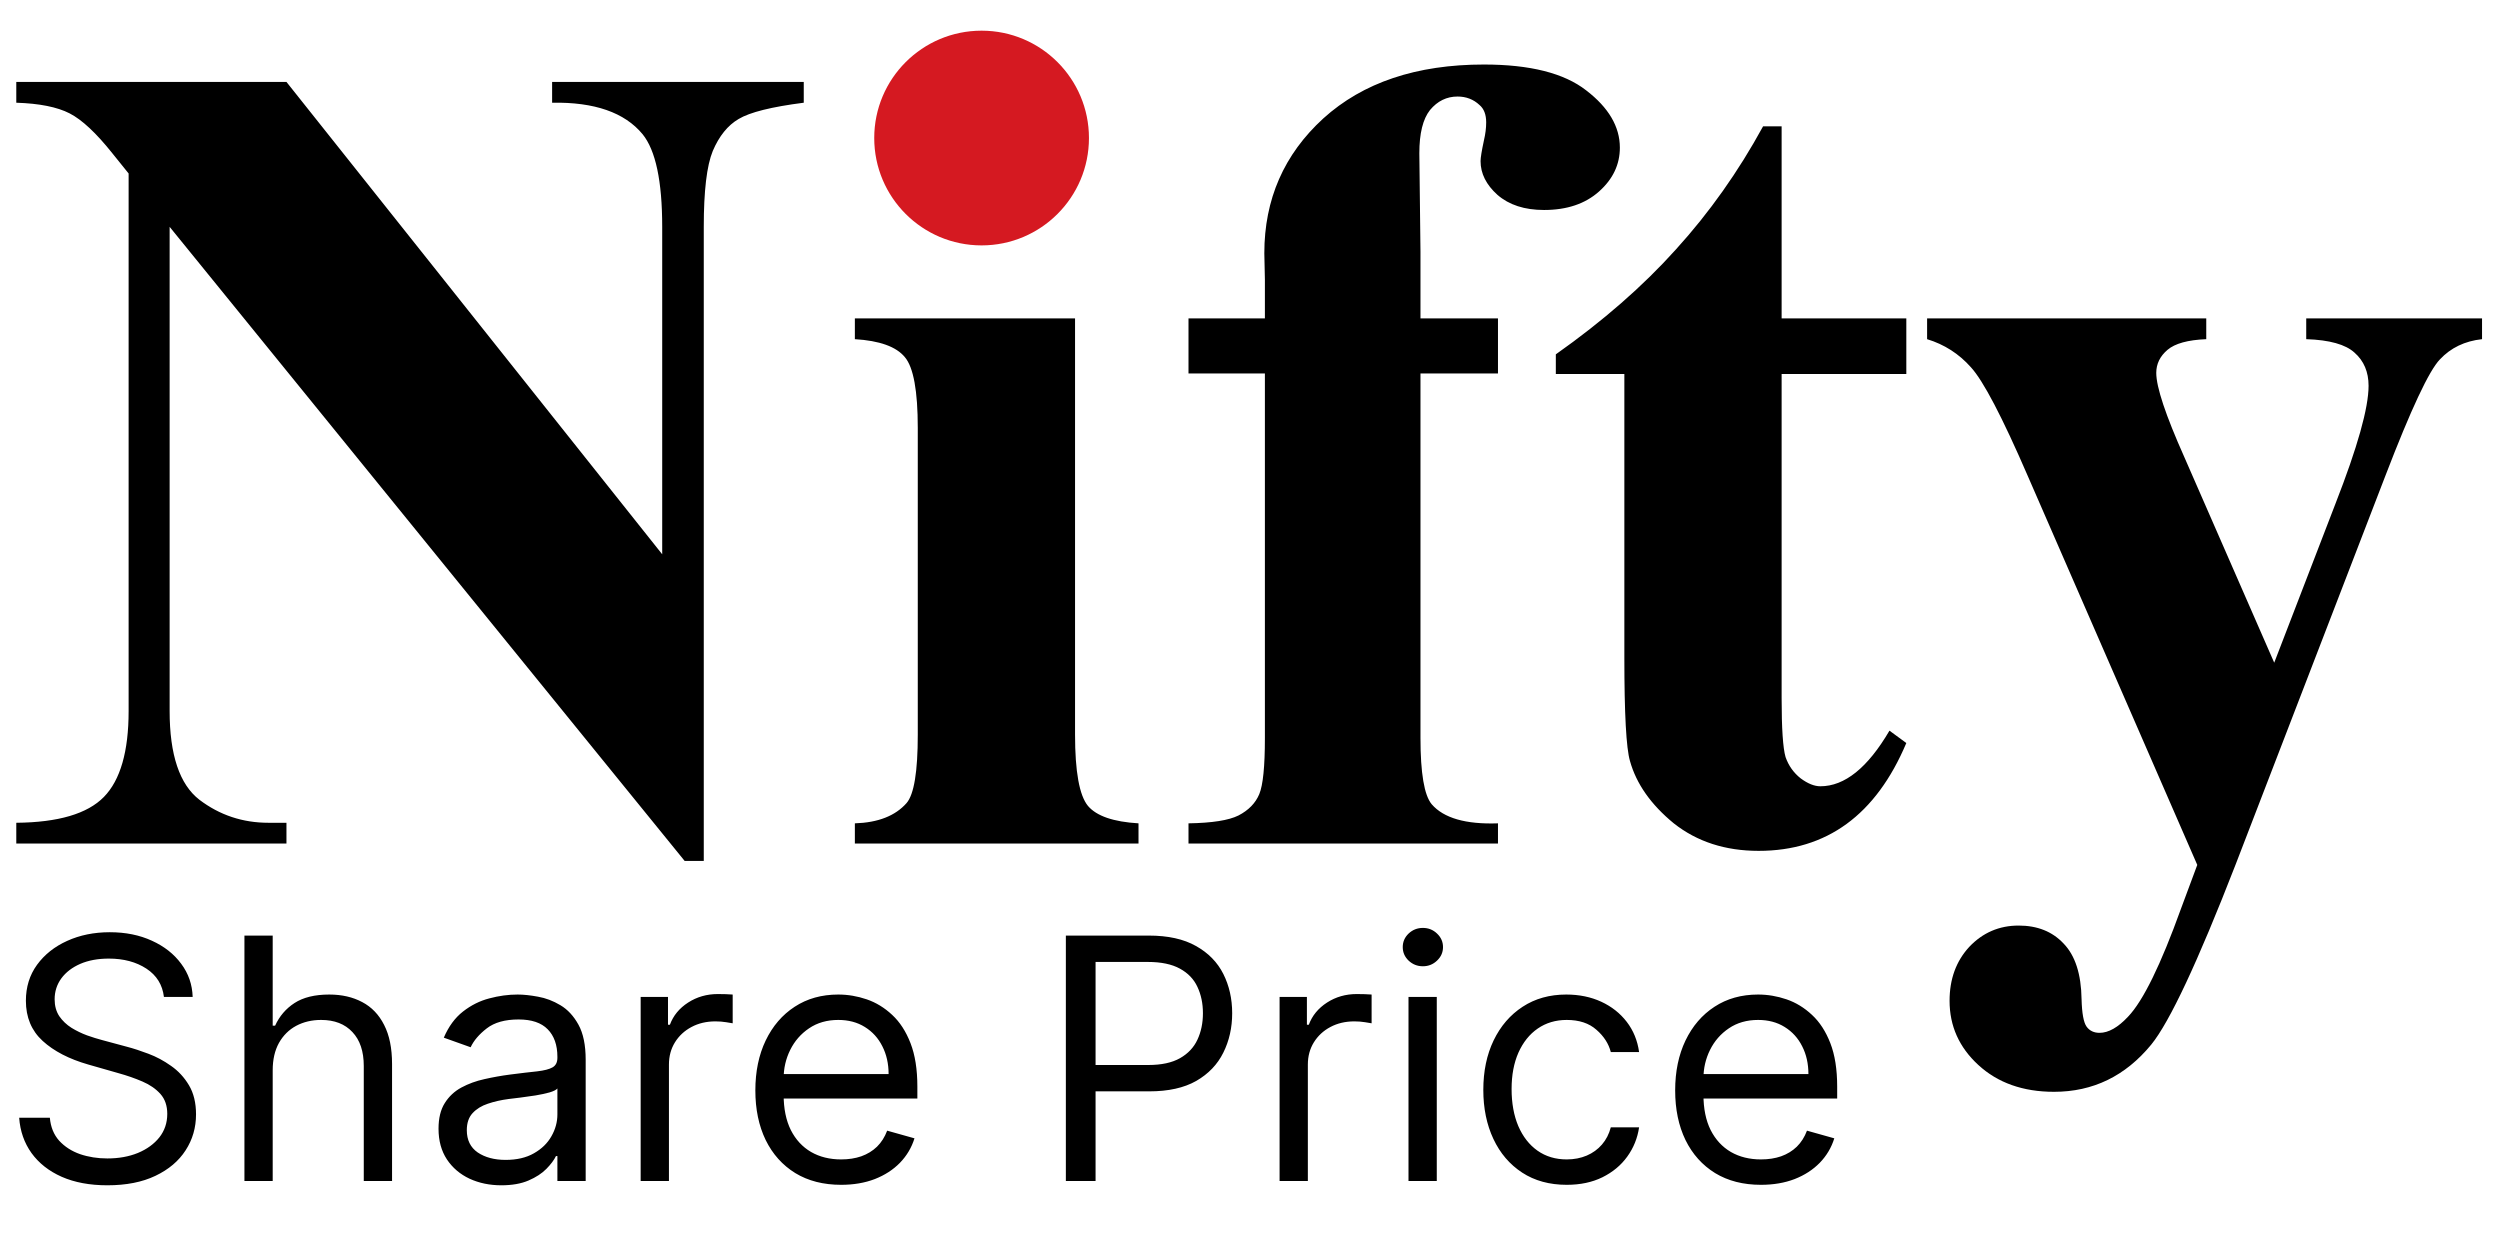
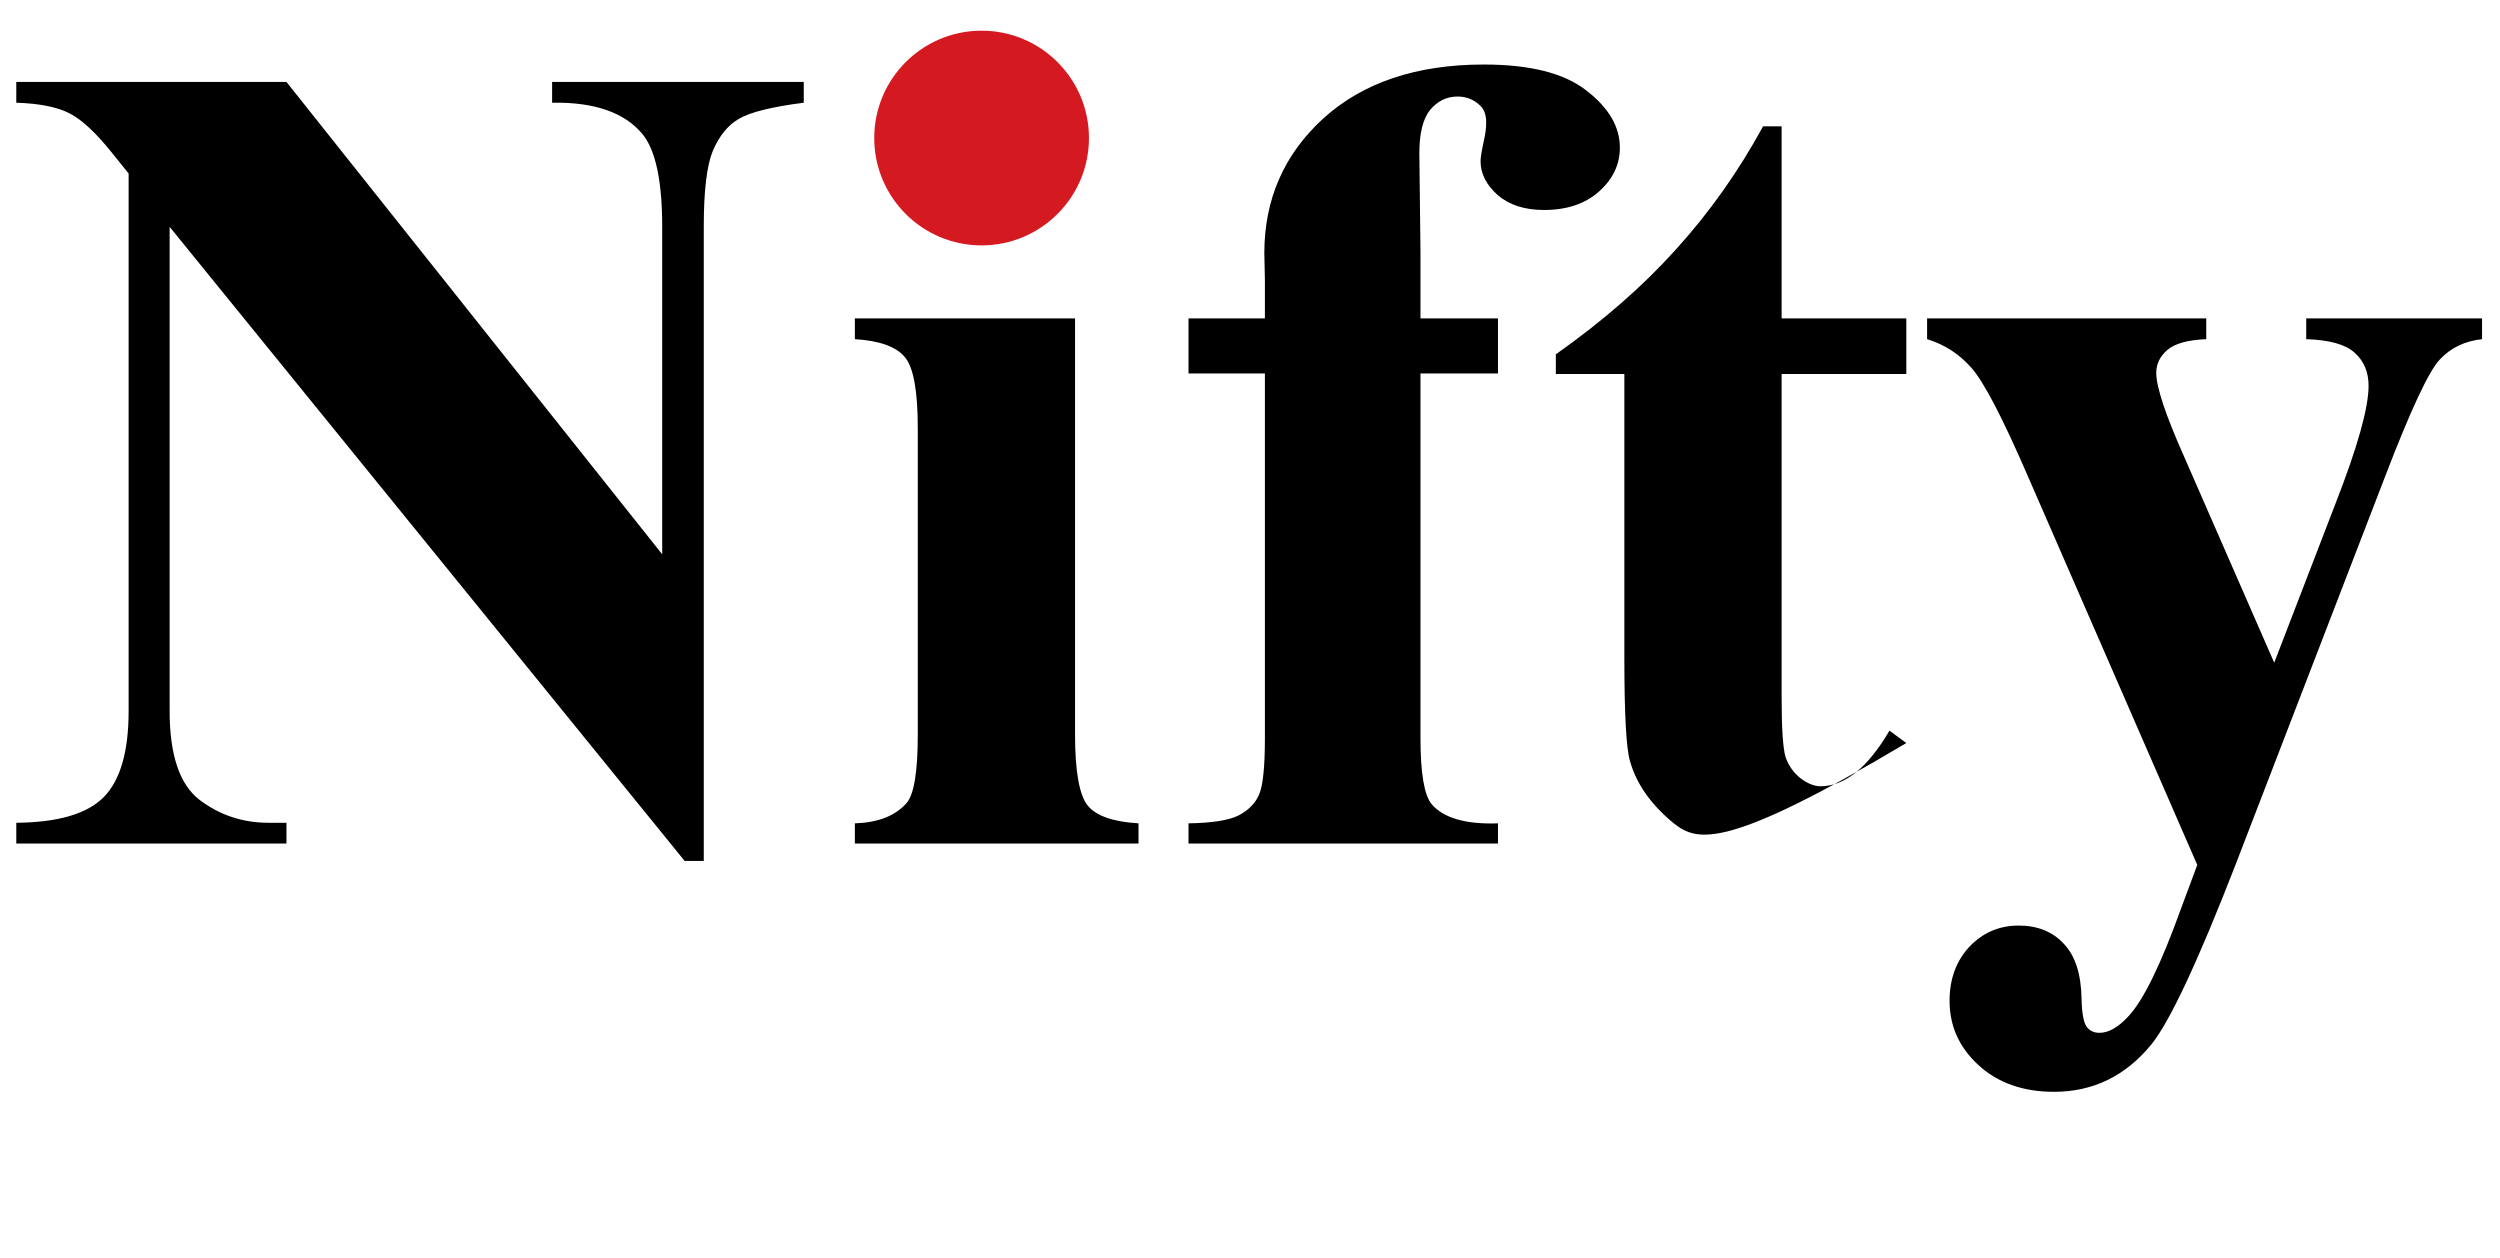
<svg xmlns="http://www.w3.org/2000/svg" width="163" height="82" viewBox="0 0 163 82" fill="none">
-   <path d="M18.677 5.342L43.176 36.14V14.79C43.176 11.812 42.749 9.797 41.895 8.748C40.723 7.332 38.757 6.648 35.998 6.697V5.342H52.405V6.697C50.305 6.965 48.889 7.319 48.157 7.759C47.449 8.174 46.887 8.87 46.472 9.846C46.081 10.798 45.886 12.446 45.886 14.79V56.135H44.641L11.06 14.79V46.357C11.06 49.214 11.707 51.143 13.001 52.144C14.319 53.145 15.82 53.645 17.505 53.645H18.677V55H1.062V53.645C3.796 53.621 5.701 53.059 6.775 51.96C7.849 50.862 8.386 48.994 8.386 46.357V11.311L7.324 9.993C6.274 8.674 5.347 7.808 4.541 7.393C3.735 6.978 2.576 6.746 1.062 6.697V5.342H18.677ZM64.966 4.17C66.553 4.17 67.895 4.731 68.994 5.854C70.093 6.953 70.642 8.284 70.642 9.846C70.642 11.409 70.081 12.739 68.957 13.838C67.859 14.937 66.528 15.486 64.966 15.486C63.403 15.486 62.073 14.937 60.974 13.838C59.876 12.739 59.326 11.409 59.326 9.846C59.326 8.284 59.876 6.953 60.974 5.854C62.073 4.731 63.403 4.17 64.966 4.17ZM70.093 20.759V47.895C70.093 50.312 70.374 51.863 70.935 52.546C71.497 53.206 72.595 53.584 74.231 53.682V55H55.737V53.682C57.251 53.633 58.374 53.193 59.106 52.363C59.595 51.802 59.839 50.312 59.839 47.895V27.9C59.839 25.483 59.558 23.945 58.997 23.286C58.435 22.602 57.349 22.212 55.737 22.114V20.759H70.093ZM92.615 24.348V48.115C92.615 50.41 92.859 51.851 93.347 52.437C94.128 53.34 95.569 53.755 97.668 53.682V55H77.49V53.682C79.028 53.657 80.115 53.486 80.749 53.169C81.409 52.827 81.86 52.363 82.105 51.777C82.349 51.191 82.471 49.971 82.471 48.115V24.348H77.49V20.759H82.471V18.232L82.434 16.511C82.434 12.996 83.716 10.066 86.279 7.722C88.867 5.378 92.358 4.207 96.753 4.207C99.756 4.207 101.978 4.768 103.418 5.891C104.883 7.014 105.615 8.259 105.615 9.626C105.615 10.725 105.164 11.677 104.26 12.483C103.357 13.289 102.161 13.691 100.671 13.691C99.402 13.691 98.389 13.362 97.632 12.703C96.899 12.043 96.533 11.311 96.533 10.505C96.533 10.286 96.606 9.834 96.753 9.15C96.851 8.735 96.899 8.345 96.899 7.979C96.899 7.466 96.753 7.087 96.46 6.843C96.069 6.477 95.593 6.294 95.032 6.294C94.324 6.294 93.726 6.587 93.237 7.173C92.773 7.759 92.541 8.699 92.541 9.993L92.615 16.401V20.759H97.668V24.348H92.615ZM116.162 8.235V20.759H124.292V24.385H116.162V45.515C116.162 47.493 116.248 48.774 116.418 49.36C116.614 49.922 116.943 50.386 117.407 50.752C117.871 51.094 118.298 51.265 118.689 51.265C120.276 51.265 121.777 50.056 123.193 47.639L124.292 48.445C122.314 53.132 119.104 55.476 114.661 55.476C112.488 55.476 110.645 54.878 109.131 53.682C107.642 52.461 106.689 51.106 106.274 49.617C106.03 48.787 105.908 46.541 105.908 42.878V24.385H101.44V23.103C104.517 20.93 107.129 18.648 109.277 16.255C111.45 13.862 113.342 11.189 114.954 8.235H116.162ZM143.262 56.392L132.202 31.013C130.542 27.18 129.309 24.824 128.503 23.945C127.722 23.066 126.77 22.456 125.647 22.114V20.759H143.848V22.114C142.651 22.163 141.809 22.395 141.321 22.81C140.833 23.225 140.588 23.726 140.588 24.311C140.588 25.239 141.199 27.07 142.419 29.805L148.279 43.208L152.271 32.844C153.711 29.158 154.431 26.594 154.431 25.154C154.431 24.25 154.126 23.53 153.516 22.993C152.93 22.456 151.88 22.163 150.366 22.114V20.759H161.829V22.114C160.706 22.236 159.79 22.676 159.082 23.433C158.374 24.165 157.19 26.692 155.53 31.013L145.752 56.392C143.286 62.739 141.455 66.645 140.259 68.11C138.574 70.161 136.462 71.186 133.923 71.186C131.897 71.186 130.249 70.601 128.979 69.429C127.734 68.281 127.112 66.89 127.112 65.254C127.112 63.838 127.539 62.666 128.394 61.738C129.272 60.81 130.347 60.347 131.616 60.347C132.837 60.347 133.813 60.737 134.546 61.519C135.303 62.3 135.693 63.508 135.718 65.144C135.742 66.072 135.852 66.67 136.047 66.939C136.243 67.207 136.523 67.341 136.89 67.341C137.476 67.341 138.098 66.987 138.757 66.279C139.734 65.254 140.881 62.91 142.2 59.248L143.262 56.392Z" fill="black" />
+   <path d="M18.677 5.342L43.176 36.14V14.79C43.176 11.812 42.749 9.797 41.895 8.748C40.723 7.332 38.757 6.648 35.998 6.697V5.342H52.405V6.697C50.305 6.965 48.889 7.319 48.157 7.759C47.449 8.174 46.887 8.87 46.472 9.846C46.081 10.798 45.886 12.446 45.886 14.79V56.135H44.641L11.06 14.79V46.357C11.06 49.214 11.707 51.143 13.001 52.144C14.319 53.145 15.82 53.645 17.505 53.645H18.677V55H1.062V53.645C3.796 53.621 5.701 53.059 6.775 51.96C7.849 50.862 8.386 48.994 8.386 46.357V11.311L7.324 9.993C6.274 8.674 5.347 7.808 4.541 7.393C3.735 6.978 2.576 6.746 1.062 6.697V5.342H18.677ZM64.966 4.17C66.553 4.17 67.895 4.731 68.994 5.854C70.093 6.953 70.642 8.284 70.642 9.846C70.642 11.409 70.081 12.739 68.957 13.838C67.859 14.937 66.528 15.486 64.966 15.486C63.403 15.486 62.073 14.937 60.974 13.838C59.876 12.739 59.326 11.409 59.326 9.846C59.326 8.284 59.876 6.953 60.974 5.854C62.073 4.731 63.403 4.17 64.966 4.17ZM70.093 20.759V47.895C70.093 50.312 70.374 51.863 70.935 52.546C71.497 53.206 72.595 53.584 74.231 53.682V55H55.737V53.682C57.251 53.633 58.374 53.193 59.106 52.363C59.595 51.802 59.839 50.312 59.839 47.895V27.9C59.839 25.483 59.558 23.945 58.997 23.286C58.435 22.602 57.349 22.212 55.737 22.114V20.759H70.093ZM92.615 24.348V48.115C92.615 50.41 92.859 51.851 93.347 52.437C94.128 53.34 95.569 53.755 97.668 53.682V55H77.49V53.682C79.028 53.657 80.115 53.486 80.749 53.169C81.409 52.827 81.86 52.363 82.105 51.777C82.349 51.191 82.471 49.971 82.471 48.115V24.348H77.49V20.759H82.471V18.232L82.434 16.511C82.434 12.996 83.716 10.066 86.279 7.722C88.867 5.378 92.358 4.207 96.753 4.207C99.756 4.207 101.978 4.768 103.418 5.891C104.883 7.014 105.615 8.259 105.615 9.626C105.615 10.725 105.164 11.677 104.26 12.483C103.357 13.289 102.161 13.691 100.671 13.691C99.402 13.691 98.389 13.362 97.632 12.703C96.899 12.043 96.533 11.311 96.533 10.505C96.533 10.286 96.606 9.834 96.753 9.15C96.851 8.735 96.899 8.345 96.899 7.979C96.899 7.466 96.753 7.087 96.46 6.843C96.069 6.477 95.593 6.294 95.032 6.294C94.324 6.294 93.726 6.587 93.237 7.173C92.773 7.759 92.541 8.699 92.541 9.993L92.615 16.401V20.759H97.668V24.348H92.615ZM116.162 8.235V20.759H124.292V24.385H116.162V45.515C116.162 47.493 116.248 48.774 116.418 49.36C116.614 49.922 116.943 50.386 117.407 50.752C117.871 51.094 118.298 51.265 118.689 51.265C120.276 51.265 121.777 50.056 123.193 47.639L124.292 48.445C112.488 55.476 110.645 54.878 109.131 53.682C107.642 52.461 106.689 51.106 106.274 49.617C106.03 48.787 105.908 46.541 105.908 42.878V24.385H101.44V23.103C104.517 20.93 107.129 18.648 109.277 16.255C111.45 13.862 113.342 11.189 114.954 8.235H116.162ZM143.262 56.392L132.202 31.013C130.542 27.18 129.309 24.824 128.503 23.945C127.722 23.066 126.77 22.456 125.647 22.114V20.759H143.848V22.114C142.651 22.163 141.809 22.395 141.321 22.81C140.833 23.225 140.588 23.726 140.588 24.311C140.588 25.239 141.199 27.07 142.419 29.805L148.279 43.208L152.271 32.844C153.711 29.158 154.431 26.594 154.431 25.154C154.431 24.25 154.126 23.53 153.516 22.993C152.93 22.456 151.88 22.163 150.366 22.114V20.759H161.829V22.114C160.706 22.236 159.79 22.676 159.082 23.433C158.374 24.165 157.19 26.692 155.53 31.013L145.752 56.392C143.286 62.739 141.455 66.645 140.259 68.11C138.574 70.161 136.462 71.186 133.923 71.186C131.897 71.186 130.249 70.601 128.979 69.429C127.734 68.281 127.112 66.89 127.112 65.254C127.112 63.838 127.539 62.666 128.394 61.738C129.272 60.81 130.347 60.347 131.616 60.347C132.837 60.347 133.813 60.737 134.546 61.519C135.303 62.3 135.693 63.508 135.718 65.144C135.742 66.072 135.852 66.67 136.047 66.939C136.243 67.207 136.523 67.341 136.89 67.341C137.476 67.341 138.098 66.987 138.757 66.279C139.734 65.254 140.881 62.91 142.2 59.248L143.262 56.392Z" fill="black" />
  <circle cx="64" cy="9" r="7" fill="#D51921" />
-   <path d="M10.688 65C10.594 64.208 10.213 63.594 9.547 63.156C8.88 62.719 8.062 62.5 7.094 62.5C6.385 62.5 5.766 62.615 5.234 62.844C4.708 63.073 4.297 63.388 4 63.789C3.708 64.19 3.562 64.646 3.562 65.156C3.562 65.583 3.664 65.951 3.867 66.258C4.076 66.56 4.341 66.812 4.664 67.016C4.987 67.213 5.326 67.378 5.68 67.508C6.034 67.633 6.359 67.734 6.656 67.812L8.281 68.25C8.698 68.359 9.161 68.51 9.672 68.703C10.188 68.896 10.68 69.159 11.148 69.492C11.622 69.82 12.013 70.242 12.32 70.758C12.628 71.273 12.781 71.906 12.781 72.656C12.781 73.521 12.555 74.302 12.102 75C11.654 75.698 10.997 76.253 10.133 76.664C9.273 77.076 8.229 77.281 7 77.281C5.854 77.281 4.862 77.096 4.023 76.727C3.19 76.357 2.534 75.841 2.055 75.18C1.581 74.518 1.312 73.75 1.25 72.875H3.25C3.302 73.479 3.505 73.979 3.859 74.375C4.219 74.766 4.672 75.057 5.219 75.25C5.771 75.438 6.365 75.531 7 75.531C7.74 75.531 8.404 75.412 8.992 75.172C9.581 74.927 10.047 74.588 10.391 74.156C10.734 73.719 10.906 73.208 10.906 72.625C10.906 72.094 10.758 71.662 10.461 71.328C10.164 70.995 9.773 70.724 9.289 70.516C8.805 70.307 8.281 70.125 7.719 69.969L5.75 69.406C4.5 69.047 3.51 68.534 2.781 67.867C2.052 67.201 1.688 66.328 1.688 65.25C1.688 64.354 1.93 63.573 2.414 62.906C2.904 62.234 3.56 61.714 4.383 61.344C5.211 60.969 6.135 60.781 7.156 60.781C8.188 60.781 9.104 60.966 9.906 61.336C10.708 61.7 11.344 62.2 11.812 62.836C12.287 63.471 12.537 64.193 12.562 65H10.688ZM17.78 69.781V77H15.937V61H17.78V66.875H17.937C18.218 66.255 18.64 65.763 19.202 65.398C19.77 65.029 20.525 64.844 21.468 64.844C22.286 64.844 23.002 65.008 23.616 65.336C24.231 65.659 24.708 66.156 25.046 66.828C25.39 67.495 25.562 68.344 25.562 69.375V77H23.718V69.5C23.718 68.547 23.471 67.81 22.976 67.289C22.486 66.763 21.807 66.5 20.937 66.5C20.333 66.5 19.791 66.628 19.312 66.883C18.838 67.138 18.463 67.51 18.187 68C17.916 68.49 17.78 69.083 17.78 69.781ZM32.686 77.281C31.926 77.281 31.236 77.138 30.616 76.852C29.996 76.56 29.504 76.141 29.139 75.594C28.775 75.042 28.592 74.375 28.592 73.594C28.592 72.906 28.728 72.349 28.999 71.922C29.269 71.49 29.631 71.151 30.084 70.906C30.538 70.662 31.038 70.479 31.584 70.359C32.137 70.234 32.691 70.135 33.249 70.062C33.978 69.969 34.569 69.898 35.022 69.852C35.48 69.799 35.814 69.713 36.022 69.594C36.236 69.474 36.342 69.266 36.342 68.969V68.906C36.342 68.135 36.131 67.537 35.709 67.109C35.293 66.682 34.66 66.469 33.811 66.469C32.931 66.469 32.241 66.662 31.741 67.047C31.241 67.432 30.889 67.844 30.686 68.281L28.936 67.656C29.249 66.927 29.665 66.359 30.186 65.953C30.712 65.542 31.285 65.255 31.905 65.094C32.53 64.927 33.144 64.844 33.749 64.844C34.134 64.844 34.577 64.891 35.077 64.984C35.582 65.073 36.069 65.258 36.538 65.539C37.012 65.82 37.405 66.245 37.717 66.812C38.03 67.38 38.186 68.141 38.186 69.094V77H36.342V75.375H36.249C36.124 75.635 35.915 75.914 35.624 76.211C35.332 76.508 34.944 76.76 34.459 76.969C33.975 77.177 33.384 77.281 32.686 77.281ZM32.967 75.625C33.697 75.625 34.311 75.482 34.811 75.195C35.316 74.909 35.697 74.539 35.952 74.086C36.212 73.633 36.342 73.156 36.342 72.656V70.969C36.264 71.062 36.092 71.148 35.827 71.227C35.566 71.299 35.264 71.365 34.92 71.422C34.582 71.474 34.251 71.521 33.928 71.562C33.611 71.599 33.353 71.63 33.155 71.656C32.676 71.719 32.228 71.82 31.811 71.961C31.4 72.096 31.066 72.302 30.811 72.578C30.561 72.849 30.436 73.219 30.436 73.688C30.436 74.328 30.673 74.812 31.147 75.141C31.626 75.463 32.233 75.625 32.967 75.625ZM41.771 77V65H43.553V66.812H43.678C43.896 66.219 44.292 65.737 44.865 65.367C45.438 64.997 46.084 64.812 46.803 64.812C46.938 64.812 47.107 64.815 47.31 64.82C47.514 64.826 47.667 64.833 47.771 64.844V66.719C47.709 66.703 47.566 66.68 47.342 66.648C47.123 66.612 46.891 66.594 46.646 66.594C46.063 66.594 45.542 66.716 45.084 66.961C44.631 67.201 44.271 67.534 44.006 67.961C43.745 68.383 43.615 68.865 43.615 69.406V77H41.771ZM54.843 77.25C53.687 77.25 52.689 76.995 51.851 76.484C51.017 75.969 50.374 75.25 49.921 74.328C49.473 73.401 49.249 72.323 49.249 71.094C49.249 69.865 49.473 68.781 49.921 67.844C50.374 66.901 51.004 66.167 51.812 65.641C52.624 65.109 53.572 64.844 54.655 64.844C55.28 64.844 55.898 64.948 56.507 65.156C57.116 65.365 57.671 65.703 58.171 66.172C58.671 66.635 59.069 67.25 59.366 68.016C59.663 68.781 59.812 69.724 59.812 70.844V71.625H50.562V70.031H57.937C57.937 69.354 57.801 68.75 57.53 68.219C57.265 67.688 56.885 67.268 56.39 66.961C55.9 66.654 55.322 66.5 54.655 66.5C53.921 66.5 53.286 66.682 52.749 67.047C52.218 67.406 51.809 67.875 51.523 68.453C51.236 69.031 51.093 69.651 51.093 70.312V71.375C51.093 72.281 51.249 73.049 51.562 73.68C51.879 74.305 52.319 74.781 52.882 75.109C53.444 75.432 54.098 75.594 54.843 75.594C55.327 75.594 55.765 75.526 56.155 75.391C56.551 75.25 56.892 75.042 57.179 74.766C57.465 74.484 57.687 74.135 57.843 73.719L59.624 74.219C59.437 74.823 59.121 75.354 58.679 75.812C58.236 76.266 57.689 76.62 57.038 76.875C56.387 77.125 55.655 77.25 54.843 77.25ZM69.494 77V61H74.9C76.155 61 77.181 61.227 77.978 61.68C78.78 62.128 79.374 62.734 79.76 63.5C80.145 64.266 80.338 65.12 80.338 66.062C80.338 67.005 80.145 67.862 79.76 68.633C79.379 69.404 78.791 70.018 77.994 70.477C77.197 70.93 76.176 71.156 74.931 71.156H71.056V69.438H74.869C75.728 69.438 76.418 69.289 76.939 68.992C77.46 68.695 77.838 68.294 78.072 67.789C78.311 67.279 78.431 66.703 78.431 66.062C78.431 65.422 78.311 64.849 78.072 64.344C77.838 63.839 77.457 63.443 76.931 63.156C76.405 62.865 75.707 62.719 74.838 62.719H71.431V77H69.494ZM83.429 77V65H85.21V66.812H85.335C85.554 66.219 85.95 65.737 86.522 65.367C87.095 64.997 87.741 64.812 88.46 64.812C88.595 64.812 88.765 64.815 88.968 64.82C89.171 64.826 89.325 64.833 89.429 64.844V66.719C89.366 66.703 89.223 66.68 88.999 66.648C88.78 66.612 88.549 66.594 88.304 66.594C87.72 66.594 87.2 66.716 86.741 66.961C86.288 67.201 85.929 67.534 85.663 67.961C85.403 68.383 85.272 68.865 85.272 69.406V77H83.429ZM91.834 77V65H93.678V77H91.834ZM92.772 63C92.412 63 92.103 62.878 91.842 62.633C91.587 62.388 91.459 62.094 91.459 61.75C91.459 61.406 91.587 61.112 91.842 60.867C92.103 60.622 92.412 60.5 92.772 60.5C93.131 60.5 93.438 60.622 93.694 60.867C93.954 61.112 94.084 61.406 94.084 61.75C94.084 62.094 93.954 62.388 93.694 62.633C93.438 62.878 93.131 63 92.772 63ZM102.15 77.25C101.025 77.25 100.056 76.984 99.244 76.453C98.431 75.922 97.806 75.19 97.369 74.258C96.931 73.326 96.712 72.26 96.712 71.062C96.712 69.844 96.936 68.768 97.384 67.836C97.837 66.898 98.468 66.167 99.275 65.641C100.087 65.109 101.035 64.844 102.119 64.844C102.962 64.844 103.723 65 104.4 65.312C105.077 65.625 105.632 66.062 106.064 66.625C106.496 67.188 106.765 67.844 106.869 68.594H105.025C104.884 68.047 104.572 67.562 104.087 67.141C103.608 66.713 102.962 66.5 102.15 66.5C101.431 66.5 100.801 66.688 100.259 67.062C99.723 67.432 99.304 67.956 99.001 68.633C98.705 69.305 98.556 70.094 98.556 71C98.556 71.927 98.702 72.734 98.994 73.422C99.291 74.109 99.707 74.643 100.244 75.023C100.785 75.404 101.421 75.594 102.15 75.594C102.629 75.594 103.064 75.51 103.455 75.344C103.845 75.177 104.176 74.938 104.447 74.625C104.718 74.312 104.91 73.938 105.025 73.5H106.869C106.765 74.208 106.507 74.846 106.095 75.414C105.689 75.977 105.15 76.424 104.478 76.758C103.811 77.086 103.035 77.25 102.15 77.25ZM114.815 77.25C113.659 77.25 112.662 76.995 111.823 76.484C110.99 75.969 110.346 75.25 109.893 74.328C109.445 73.401 109.221 72.323 109.221 71.094C109.221 69.865 109.445 68.781 109.893 67.844C110.346 66.901 110.977 66.167 111.784 65.641C112.596 65.109 113.544 64.844 114.628 64.844C115.253 64.844 115.87 64.948 116.479 65.156C117.089 65.365 117.643 65.703 118.143 66.172C118.643 66.635 119.042 67.25 119.339 68.016C119.636 68.781 119.784 69.724 119.784 70.844V71.625H110.534V70.031H117.909C117.909 69.354 117.774 68.75 117.503 68.219C117.237 67.688 116.857 67.268 116.362 66.961C115.873 66.654 115.294 66.5 114.628 66.5C113.893 66.5 113.258 66.682 112.721 67.047C112.19 67.406 111.781 67.875 111.495 68.453C111.208 69.031 111.065 69.651 111.065 70.312V71.375C111.065 72.281 111.221 73.049 111.534 73.68C111.852 74.305 112.292 74.781 112.854 75.109C113.417 75.432 114.07 75.594 114.815 75.594C115.3 75.594 115.737 75.526 116.128 75.391C116.524 75.25 116.865 75.042 117.151 74.766C117.438 74.484 117.659 74.135 117.815 73.719L119.596 74.219C119.409 74.823 119.094 75.354 118.651 75.812C118.208 76.266 117.662 76.62 117.011 76.875C116.36 77.125 115.628 77.25 114.815 77.25Z" fill="black" />
</svg>